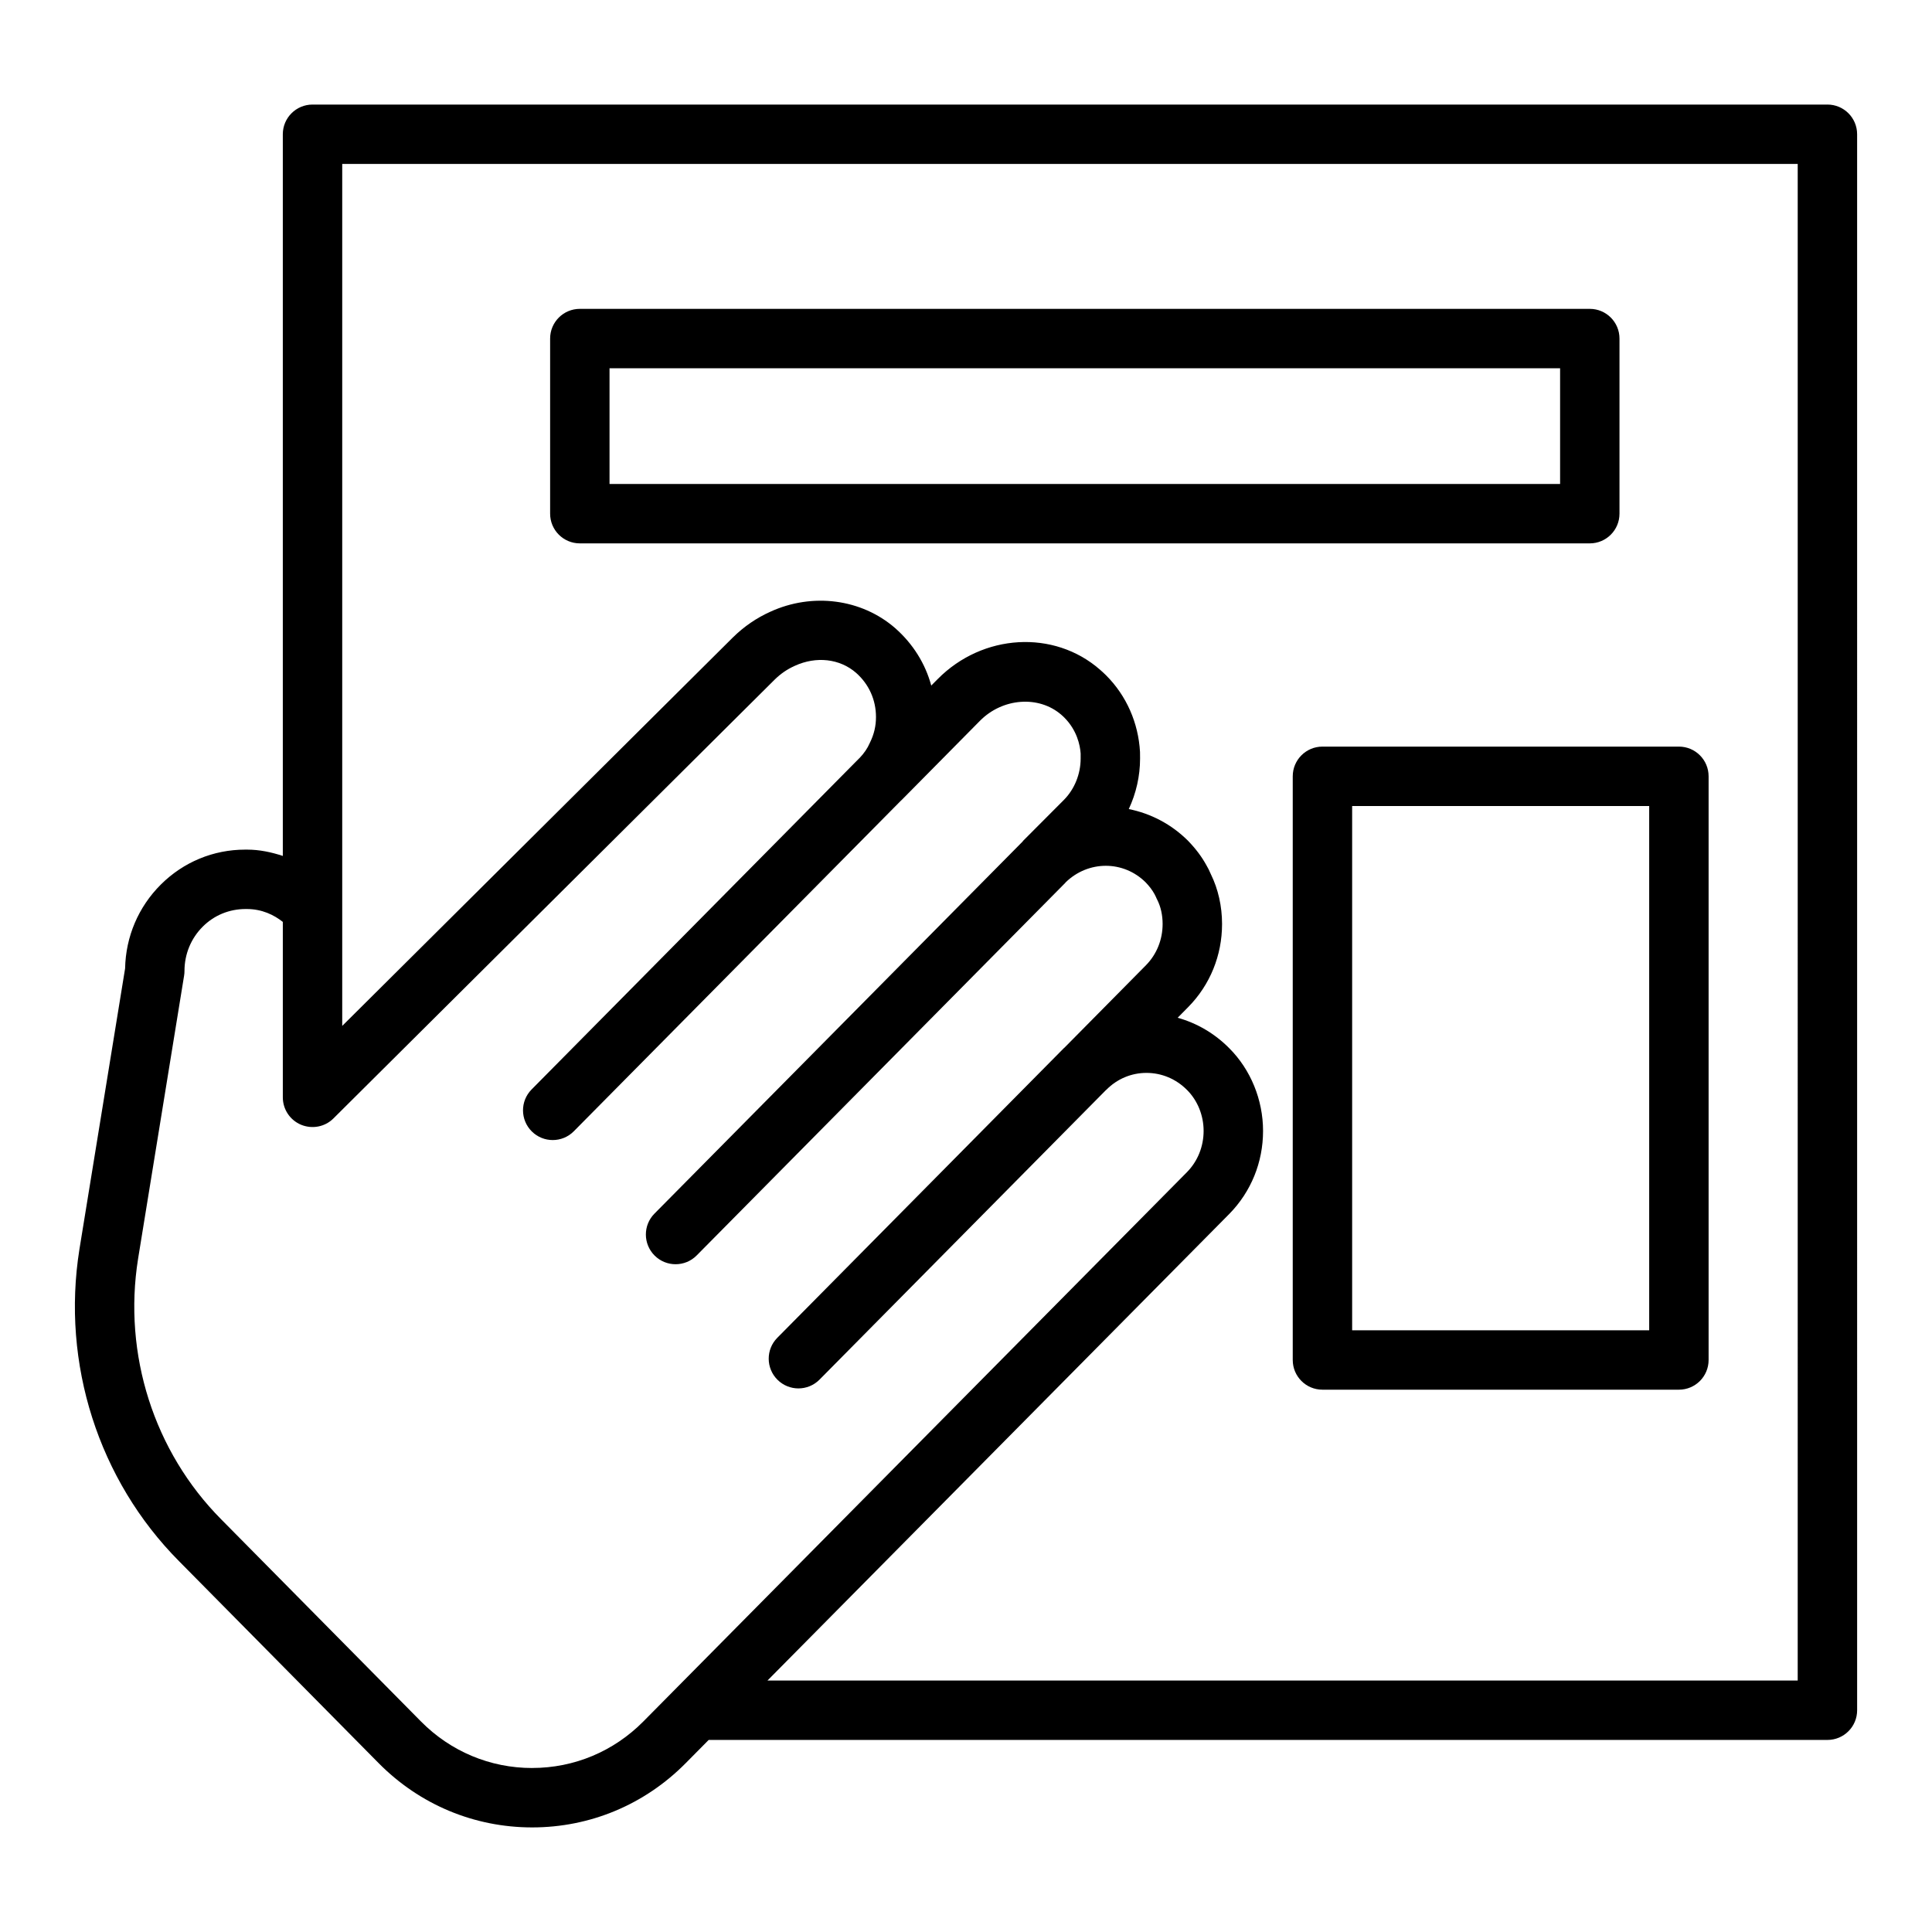
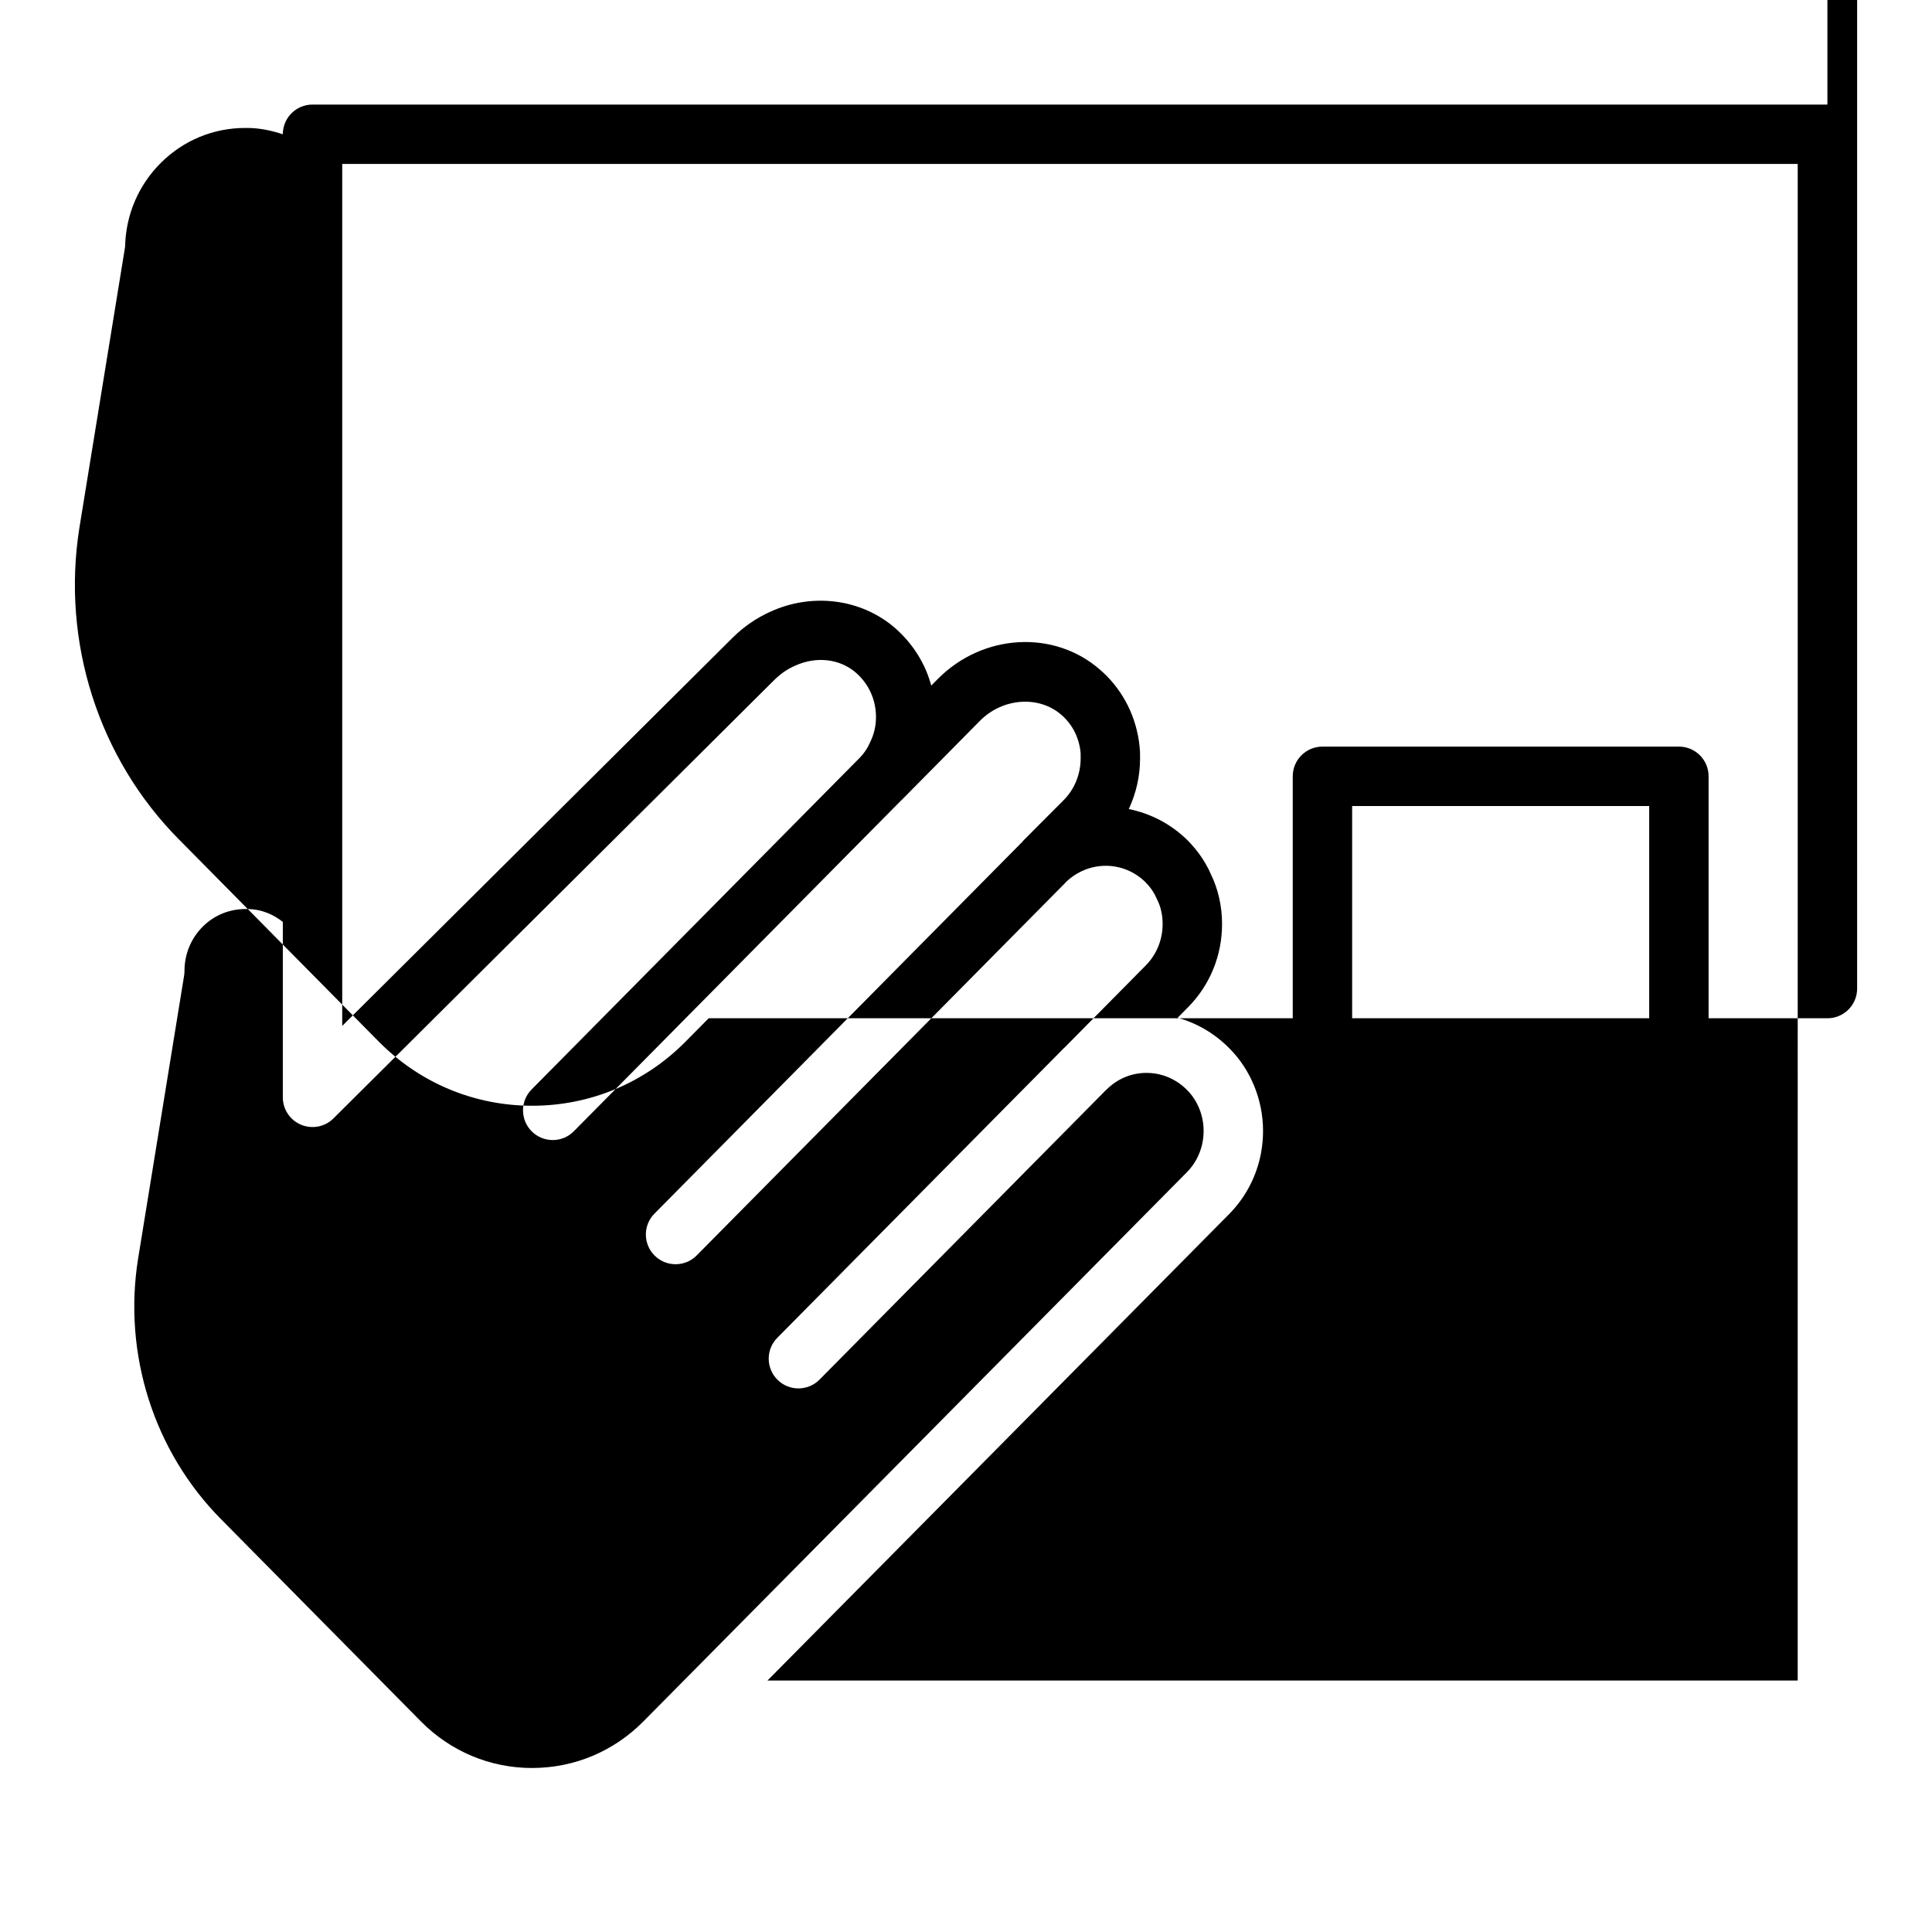
<svg xmlns="http://www.w3.org/2000/svg" fill="#000000" width="800px" height="800px" version="1.1" viewBox="144 144 512 512">
  <g>
-     <path d="m628.28 171.71h-401.46c-4.352 0-7.871 3.523-7.871 7.871v191.25c-3.055-1.008-6.211-1.672-9.449-1.672-0.184 0-0.359-0.004-0.531 0-8.41 0-16.328 3.273-22.324 9.234-5.965 5.934-9.324 13.816-9.492 22.254l-12.109 74.453c-4.812 30.258 5.066 61.16 26.422 82.648l52.898 53.52c10.855 10.973 25.301 17.016 40.668 17.016 15.367 0 29.812-6.043 40.668-17.012l6.109-6.172h296.48c4.352 0 7.871-3.519 7.871-7.871l-0.004-417.65c0-4.348-3.519-7.871-7.871-7.871zm-343.25 440.83c-11.133 0-21.602-4.383-29.473-12.34l-52.914-53.535c-17.836-17.949-26.082-43.773-22.055-69.059l12.199-75.047c0.07-0.406 0.102-0.832 0.102-1.246 0-4.465 1.73-8.645 4.859-11.762 3.019-3.004 7.004-4.652 11.355-4.652 0.109-0.008 0.191-0.004 0.277 0 4.082 0 7.242 1.578 9.57 3.414v46.492c0 3.184 1.914 6.051 4.852 7.273 2.93 1.199 6.32 0.57 8.57-1.691l116.93-116.29c1.582-1.555 3.305-2.738 5.32-3.644 5.711-2.617 11.938-1.895 16.234 1.844 3.414 3.004 5.289 7.164 5.289 11.727 0 2.348-0.492 4.57-1.652 6.887-0.602 1.406-1.527 2.754-2.734 4.008-0.016 0.016-0.039 0.02-0.055 0.035l-86.824 87.762c-3.059 3.09-3.027 8.07 0.062 11.133 1.531 1.516 3.535 2.277 5.535 2.277 2.031 0 4.059-0.777 5.598-2.336l86.766-87.699c0.023-0.023 0.059-0.031 0.082-0.055l20.785-21.027c5.973-6.035 15.582-6.793 21.578-1.562 0.301 0.246 0.602 0.551 0.785 0.73 3.289 3.301 4.168 7.246 4.312 9.523v1.316c0 4.098-1.613 8.09-4.391 10.918l-10.871 10.906c-0.051 0.051-0.066 0.121-0.113 0.176l-97.57 98.609c-3.059 3.09-3.027 8.07 0.062 11.133 1.531 1.516 3.535 2.277 5.535 2.277 2.031 0 4.059-0.777 5.598-2.336l97.676-98.73c0.031-0.031 0.043-0.078 0.074-0.113 6.023-5.891 15.363-5.867 21.242-0.004 0.984 1.023 1.738 2.023 2.312 3.059 0.023 0.051 0.383 0.754 0.406 0.805 0.102 0.254 0.207 0.504 0.34 0.742 0.93 1.832 1.422 4.047 1.422 6.406 0 4.156-1.574 8.047-4.414 10.934l-21.625 21.871c-0.004 0.004-0.008 0.008-0.012 0.012-0.027 0.027-0.066 0.035-0.094 0.062l-75.969 76.789c-3.059 3.09-3.027 8.07 0.062 11.133 1.531 1.516 3.535 2.277 5.535 2.277 2.031 0 4.059-0.777 5.598-2.336l75.883-76.707c0.027-0.027 0.062-0.035 0.09-0.062l0.078-0.078c2.828-2.844 6.574-4.422 10.555-4.43h0.031c4.035 0 7.848 1.598 10.762 4.535 2.781 2.781 4.383 6.734 4.383 10.832 0 4.152-1.574 8.051-4.414 10.938l-144.05 145.56c-7.871 7.957-18.344 12.34-29.473 12.34zm335.38-23.184h-273.02l122.39-123.66c5.766-5.875 8.941-13.684 8.941-21.984 0-8.242-3.273-16.25-8.973-21.941-3.867-3.898-8.547-6.633-13.66-8.055l2.82-2.852c5.773-5.867 8.949-13.68 8.949-21.988 0-4.695-1.023-9.254-2.969-13.211-0.359-0.871-0.793-1.719-1.168-2.352-1.246-2.262-2.797-4.344-4.859-6.481-4.457-4.453-9.957-7.266-15.723-8.422 1.945-4.16 2.992-8.746 2.992-13.387l-0.016-1.766c-0.438-7.711-3.598-14.883-8.957-20.254-0.539-0.527-1.191-1.152-1.668-1.547-12.184-10.641-31.059-9.547-42.973 2.488l-1.723 1.738c-1.582-5.828-4.844-11.062-9.562-15.219-8.902-7.754-21.926-9.473-33.109-4.336-3.644 1.637-6.949 3.906-9.879 6.781l-103.55 102.97v-228.43h385.72z" />
-     <path d="m297.66 288h267.65c4.352 0 7.871-3.523 7.871-7.871v-46.406c0-4.348-3.519-7.871-7.871-7.871h-267.65c-4.352 0-7.871 3.523-7.871 7.871v46.406c0 4.344 3.519 7.871 7.871 7.871zm7.871-46.406h251.91v30.66h-251.91z" />
+     <path d="m628.28 171.71h-401.46c-4.352 0-7.871 3.523-7.871 7.871c-3.055-1.008-6.211-1.672-9.449-1.672-0.184 0-0.359-0.004-0.531 0-8.41 0-16.328 3.273-22.324 9.234-5.965 5.934-9.324 13.816-9.492 22.254l-12.109 74.453c-4.812 30.258 5.066 61.16 26.422 82.648l52.898 53.52c10.855 10.973 25.301 17.016 40.668 17.016 15.367 0 29.812-6.043 40.668-17.012l6.109-6.172h296.48c4.352 0 7.871-3.519 7.871-7.871l-0.004-417.65c0-4.348-3.519-7.871-7.871-7.871zm-343.25 440.83c-11.133 0-21.602-4.383-29.473-12.34l-52.914-53.535c-17.836-17.949-26.082-43.773-22.055-69.059l12.199-75.047c0.07-0.406 0.102-0.832 0.102-1.246 0-4.465 1.73-8.645 4.859-11.762 3.019-3.004 7.004-4.652 11.355-4.652 0.109-0.008 0.191-0.004 0.277 0 4.082 0 7.242 1.578 9.57 3.414v46.492c0 3.184 1.914 6.051 4.852 7.273 2.93 1.199 6.32 0.57 8.57-1.691l116.93-116.29c1.582-1.555 3.305-2.738 5.32-3.644 5.711-2.617 11.938-1.895 16.234 1.844 3.414 3.004 5.289 7.164 5.289 11.727 0 2.348-0.492 4.57-1.652 6.887-0.602 1.406-1.527 2.754-2.734 4.008-0.016 0.016-0.039 0.02-0.055 0.035l-86.824 87.762c-3.059 3.09-3.027 8.07 0.062 11.133 1.531 1.516 3.535 2.277 5.535 2.277 2.031 0 4.059-0.777 5.598-2.336l86.766-87.699c0.023-0.023 0.059-0.031 0.082-0.055l20.785-21.027c5.973-6.035 15.582-6.793 21.578-1.562 0.301 0.246 0.602 0.551 0.785 0.73 3.289 3.301 4.168 7.246 4.312 9.523v1.316c0 4.098-1.613 8.09-4.391 10.918l-10.871 10.906c-0.051 0.051-0.066 0.121-0.113 0.176l-97.57 98.609c-3.059 3.09-3.027 8.07 0.062 11.133 1.531 1.516 3.535 2.277 5.535 2.277 2.031 0 4.059-0.777 5.598-2.336l97.676-98.73c0.031-0.031 0.043-0.078 0.074-0.113 6.023-5.891 15.363-5.867 21.242-0.004 0.984 1.023 1.738 2.023 2.312 3.059 0.023 0.051 0.383 0.754 0.406 0.805 0.102 0.254 0.207 0.504 0.34 0.742 0.93 1.832 1.422 4.047 1.422 6.406 0 4.156-1.574 8.047-4.414 10.934l-21.625 21.871c-0.004 0.004-0.008 0.008-0.012 0.012-0.027 0.027-0.066 0.035-0.094 0.062l-75.969 76.789c-3.059 3.09-3.027 8.07 0.062 11.133 1.531 1.516 3.535 2.277 5.535 2.277 2.031 0 4.059-0.777 5.598-2.336l75.883-76.707c0.027-0.027 0.062-0.035 0.09-0.062l0.078-0.078c2.828-2.844 6.574-4.422 10.555-4.43h0.031c4.035 0 7.848 1.598 10.762 4.535 2.781 2.781 4.383 6.734 4.383 10.832 0 4.152-1.574 8.051-4.414 10.938l-144.05 145.56c-7.871 7.957-18.344 12.34-29.473 12.34zm335.38-23.184h-273.02l122.39-123.66c5.766-5.875 8.941-13.684 8.941-21.984 0-8.242-3.273-16.25-8.973-21.941-3.867-3.898-8.547-6.633-13.66-8.055l2.82-2.852c5.773-5.867 8.949-13.68 8.949-21.988 0-4.695-1.023-9.254-2.969-13.211-0.359-0.871-0.793-1.719-1.168-2.352-1.246-2.262-2.797-4.344-4.859-6.481-4.457-4.453-9.957-7.266-15.723-8.422 1.945-4.16 2.992-8.746 2.992-13.387l-0.016-1.766c-0.438-7.711-3.598-14.883-8.957-20.254-0.539-0.527-1.191-1.152-1.668-1.547-12.184-10.641-31.059-9.547-42.973 2.488l-1.723 1.738c-1.582-5.828-4.844-11.062-9.562-15.219-8.902-7.754-21.926-9.473-33.109-4.336-3.644 1.637-6.949 3.906-9.879 6.781l-103.55 102.97v-228.43h385.72z" />
    <path d="m486.59 349.73v154.68c0 4.352 3.519 7.871 7.871 7.871h94.465c4.352 0 7.871-3.519 7.871-7.871v-154.68c0-4.348-3.519-7.871-7.871-7.871h-94.465c-4.352 0-7.871 3.523-7.871 7.871zm15.742 7.871h78.719v138.94h-78.719z" />
  </g>
</svg>